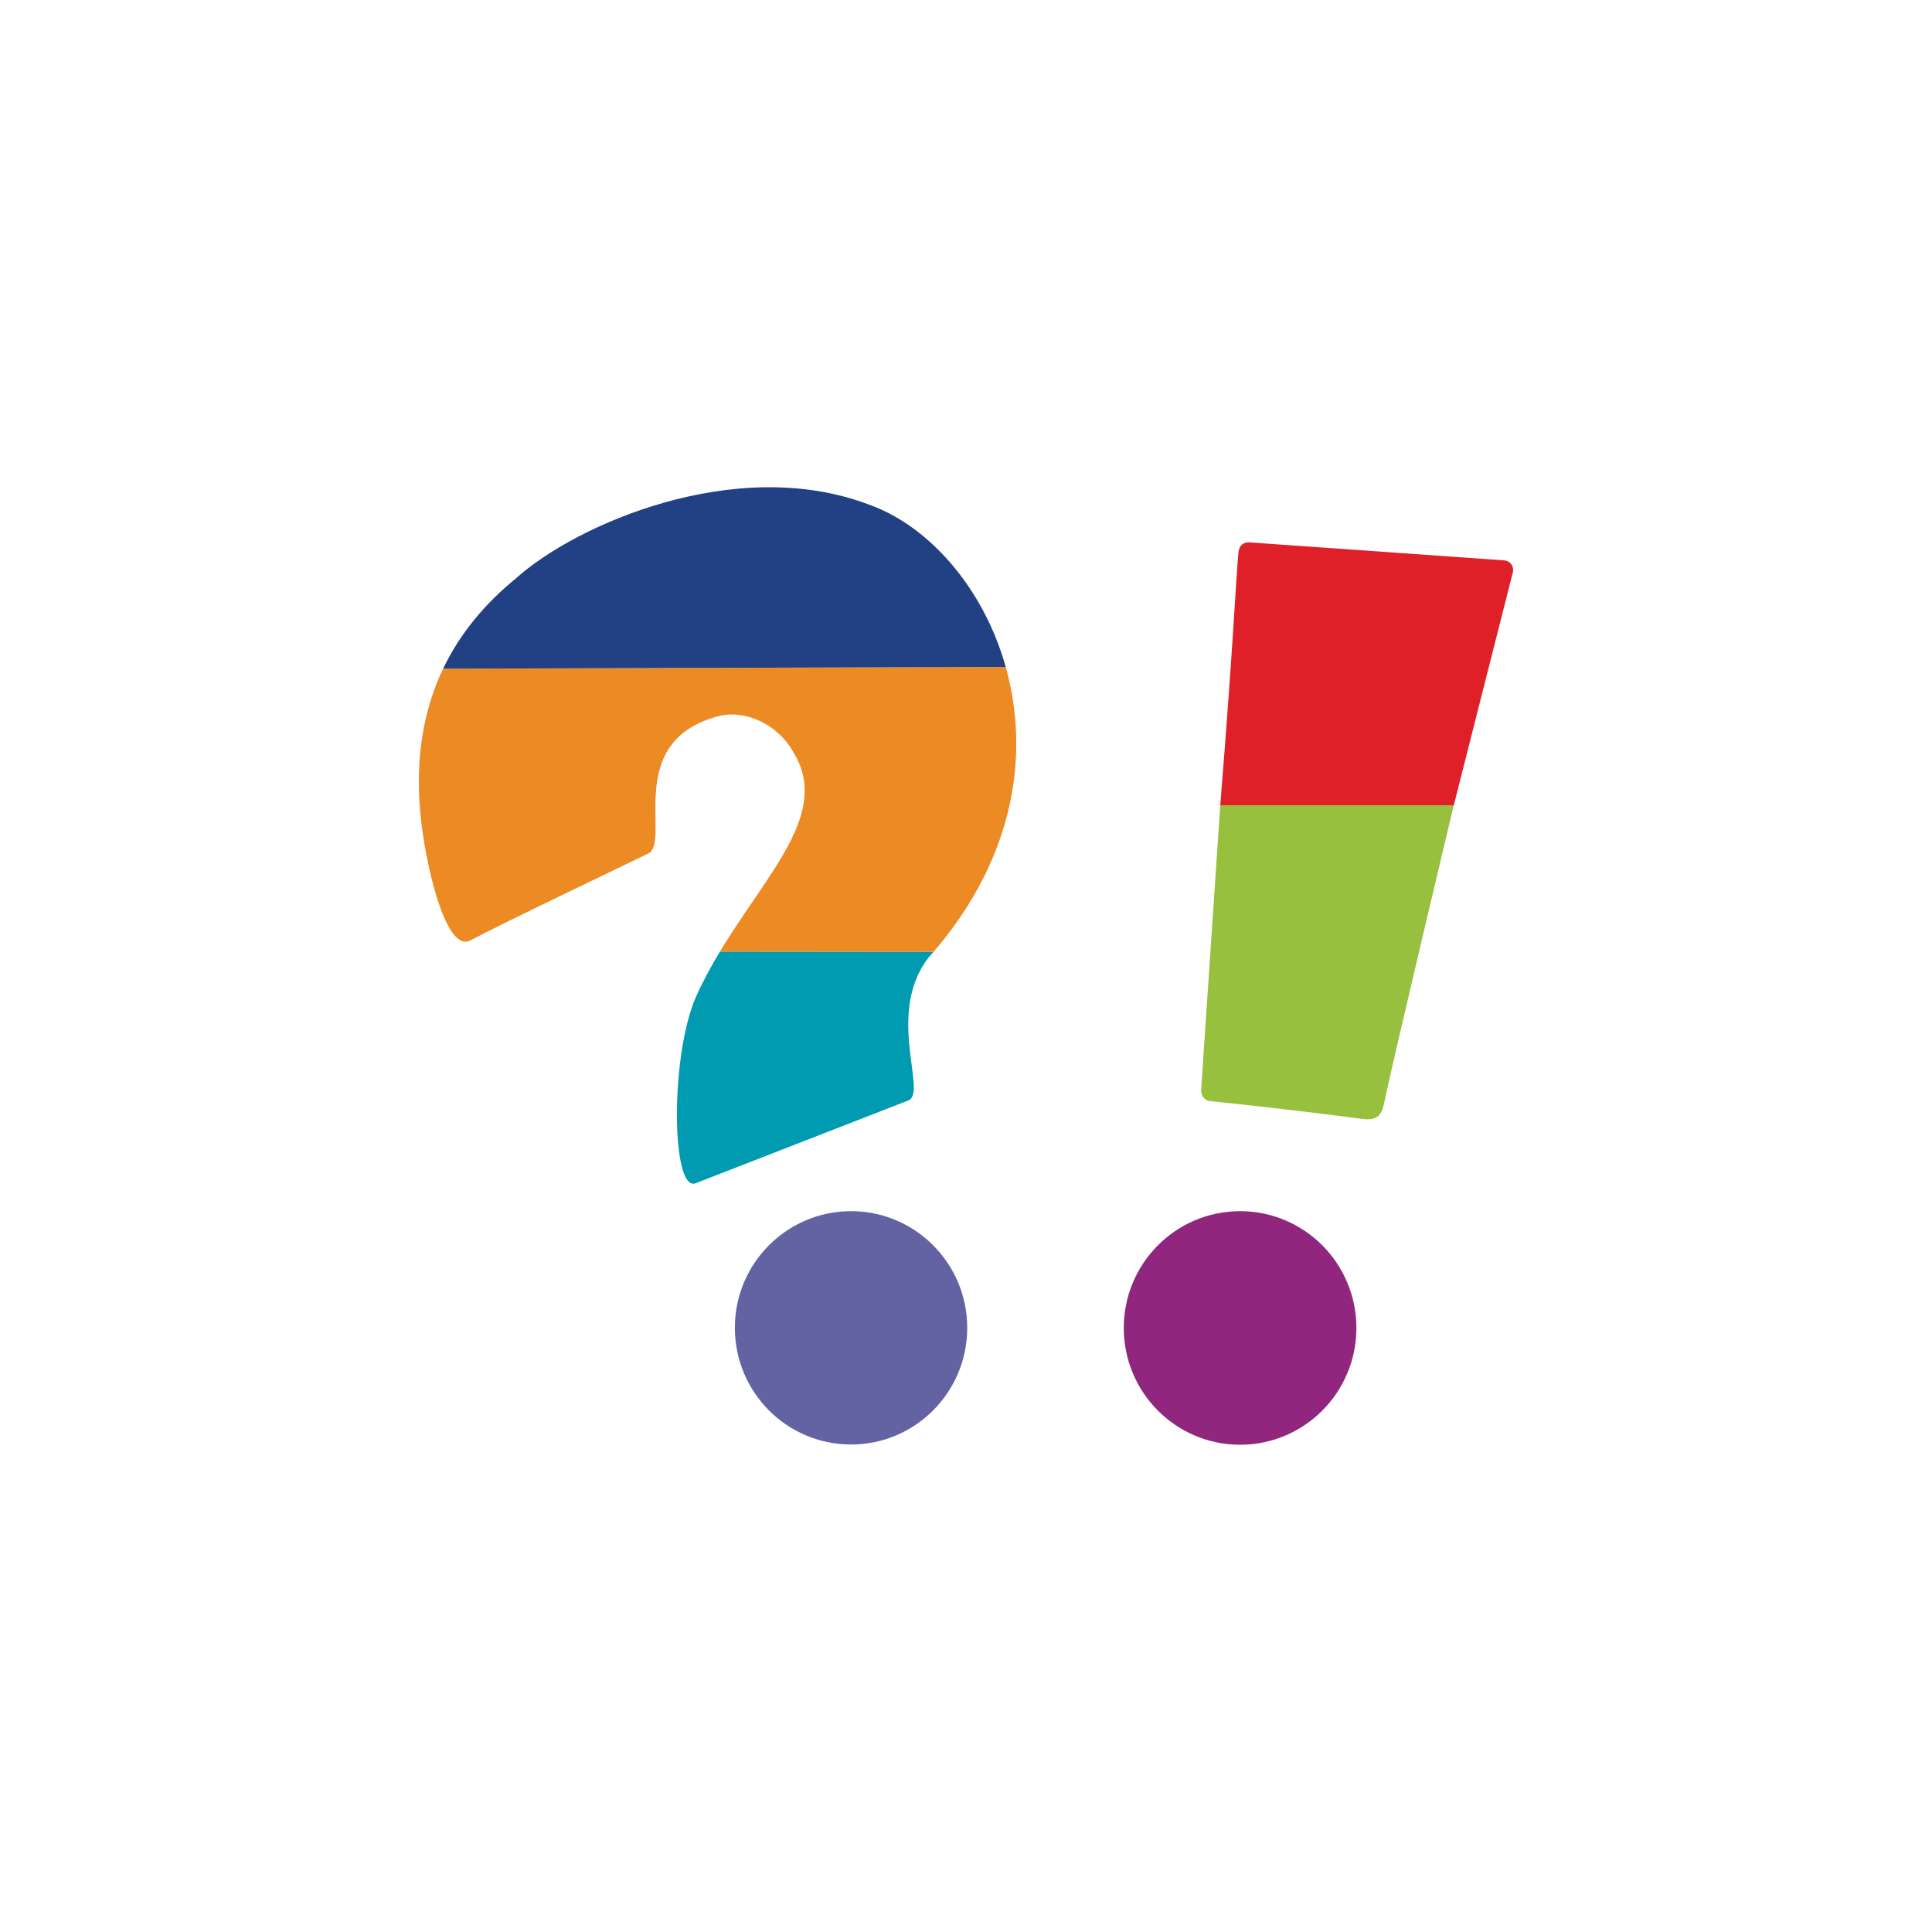
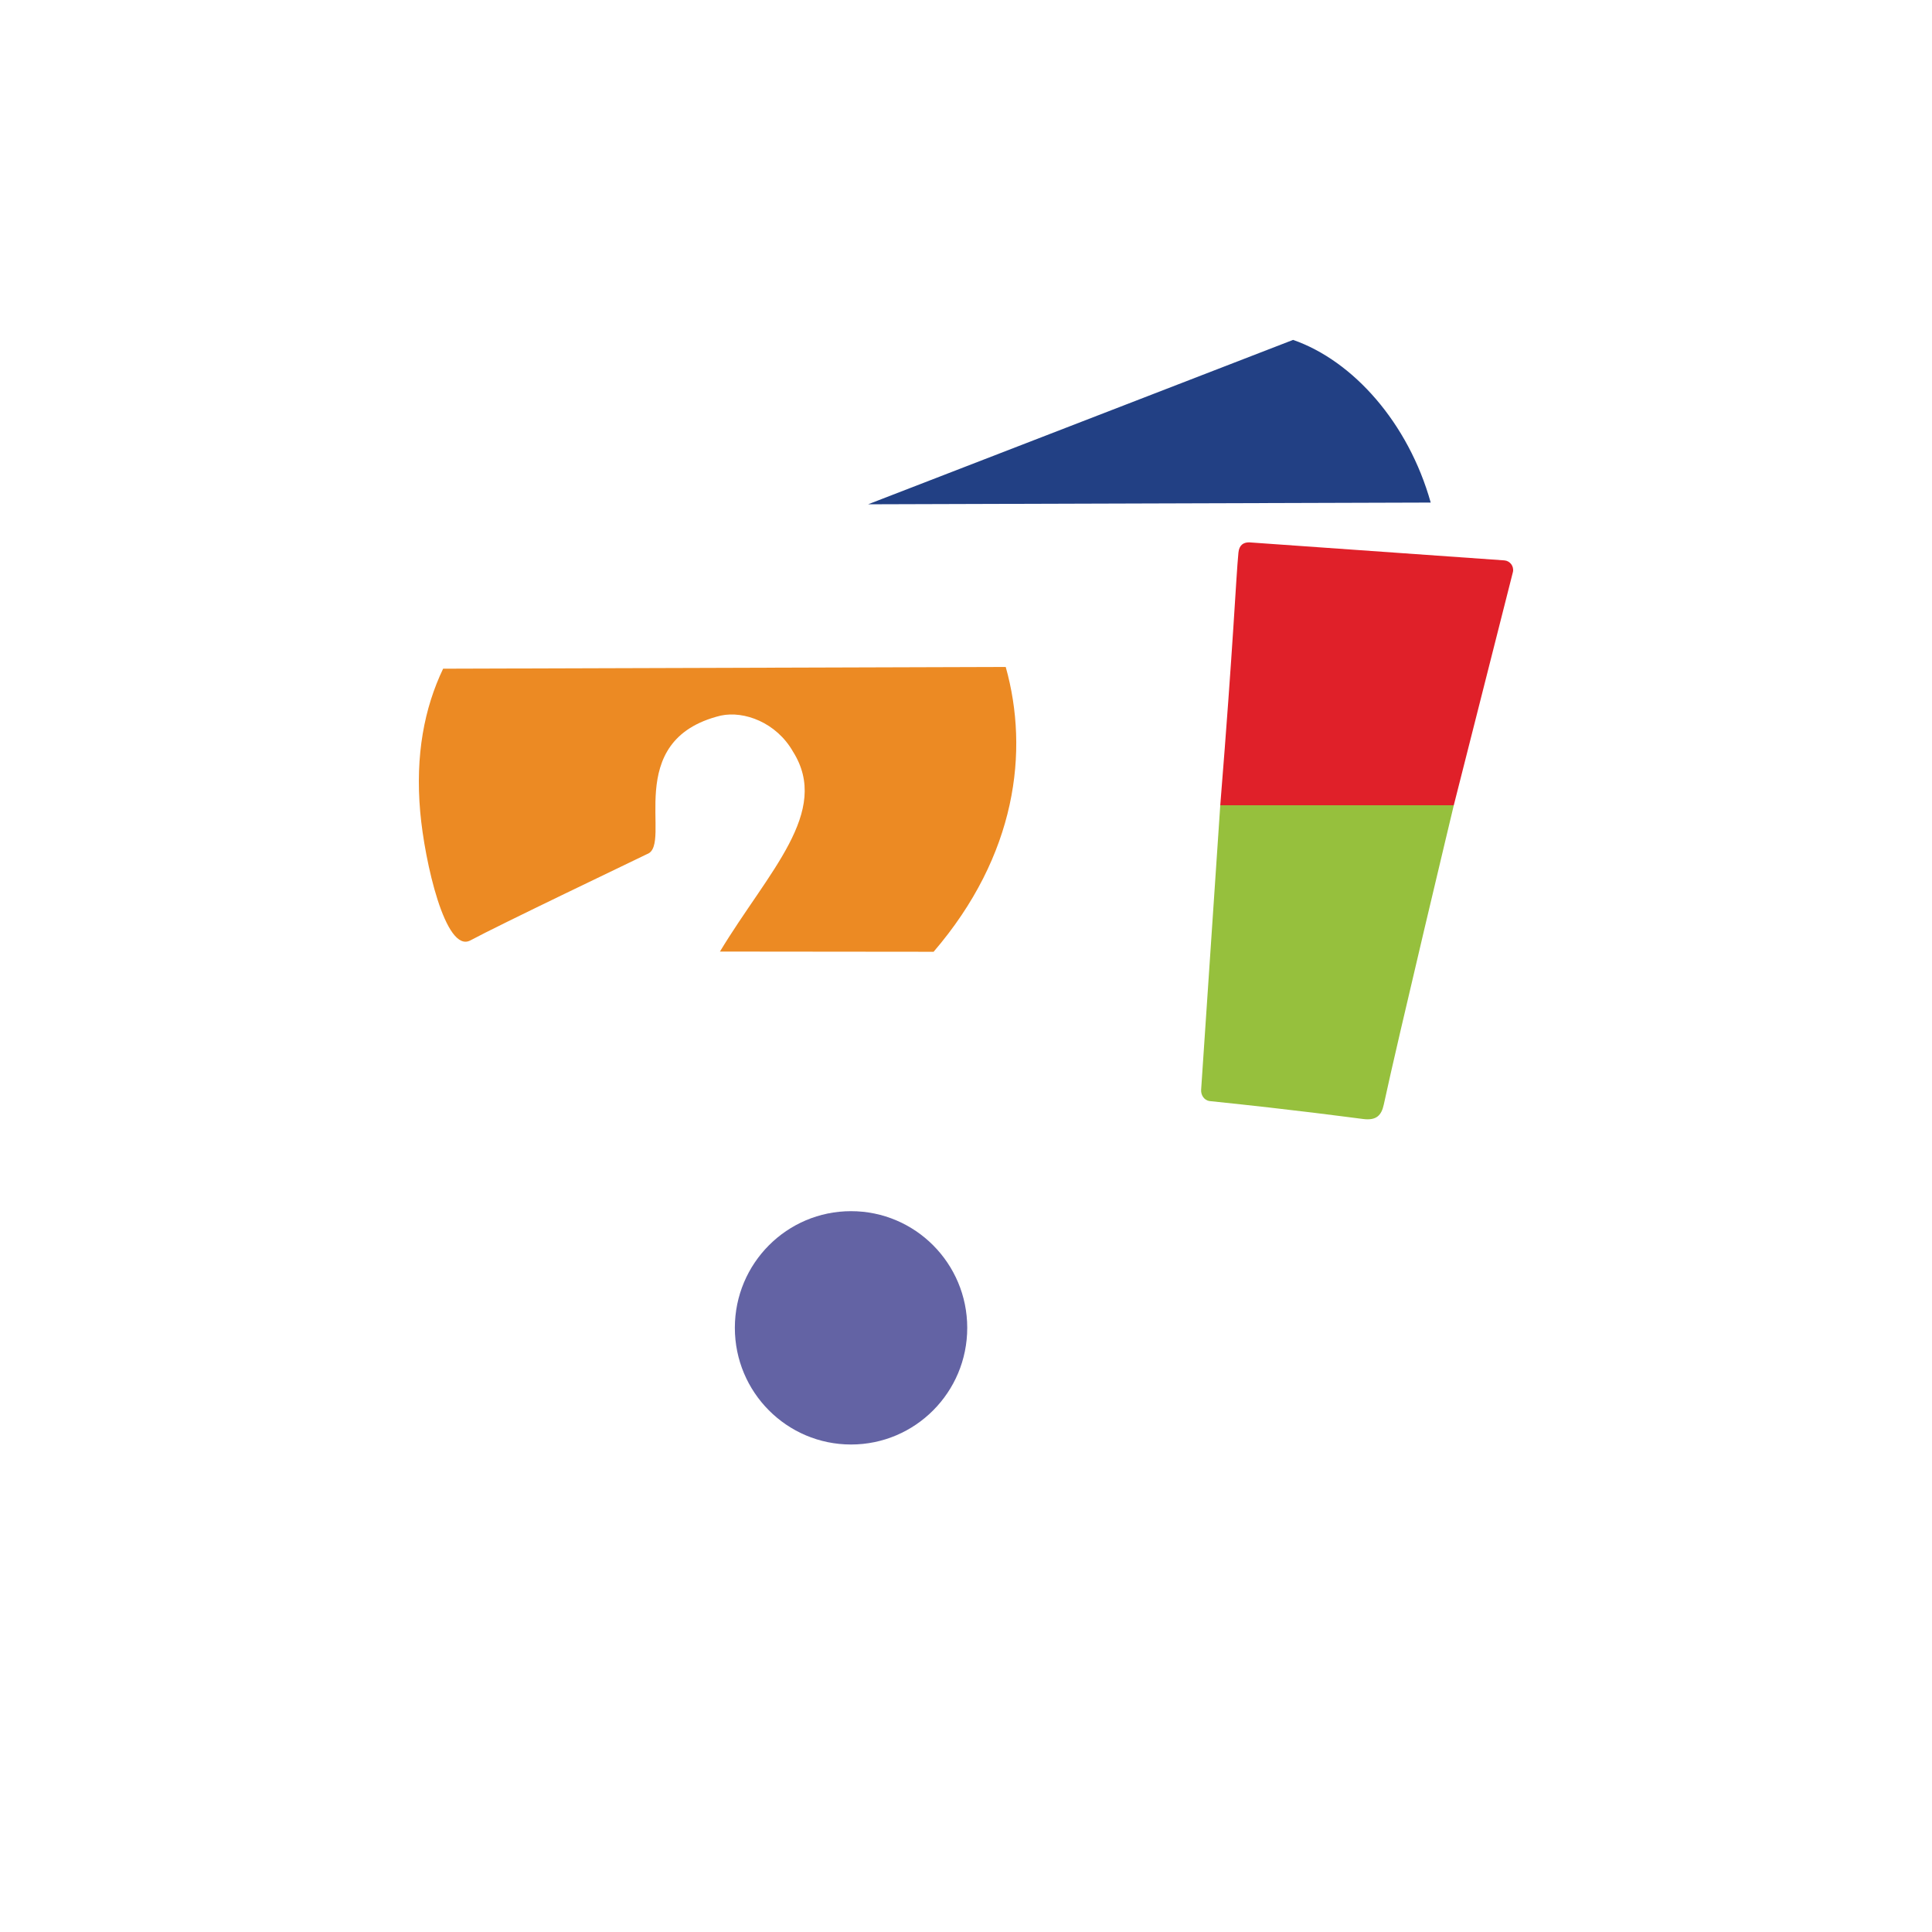
<svg xmlns="http://www.w3.org/2000/svg" viewBox="0 0 1024 1024">
  <defs>
    <style>.k{fill:none;}.l{fill:#ec8a23;}.m{fill:#96c03d;}.n{fill:#009bb1;}.o{fill:#90267e;}.p{fill:#e02029;}.q{fill:#224084;}.r{fill:#6363a4;}.s{fill:#fff;filter:url(#e);}</style>
    <filter id="e" filterUnits="userSpaceOnUse">
      <feOffset dx="8" dy="8" />
      <feGaussianBlur result="f" stdDeviation="9" />
      <feFlood flood-color="#2c2c2c" flood-opacity=".5" />
      <feComposite in2="f" operator="in" />
      <feComposite in="SourceGraphic" />
    </filter>
  </defs>
  <g id="a" />
  <g id="b">
    <g id="c">
      <rect id="d" class="k" width="1024" height="1024" />
      <rect id="g" class="s" x="127.073" y="127.073" width="769.853" height="769.853" rx="122" ry="122" />
      <g id="h">
-         <ellipse id="i" class="o" cx="657.273" cy="703.847" rx="61.649" ry="61.903" />
        <ellipse id="j" class="r" cx="451.071" cy="703.781" rx="61.583" ry="61.837" />
        <g>
          <path class="p" d="M662.067,287.46l135.228,9.554c3.031,.223,5.188,3.053,4.611,6.049l-31.368,123.745h-123.773c7.025-87.023,8.318-120.537,9.628-133.908,.393-4.009,2.618-5.441,5.673-5.44Z" />
          <path class="m" d="M640.956,583.571c48.684,5.048,71.095,8.248,81.667,9.54,6.811,.832,9.562-1.838,10.818-7.695,7.414-34.566,37.086-158.563,37.097-158.609h-123.773l-10.142,150.806c-.176,2.939,1.711,5.534,4.331,5.959Z" />
        </g>
        <g>
-           <path class="n" d="M368.911,627.064l112.601-43.831c10.191-4.281-12.28-45.934,10.594-75.659,.925-1.037,1.828-2.076,2.722-3.116l-113.239-.111c-4.524,7.496-8.813,15.332-12.527,23.576-13.973,31.017-13.384,104.967-.151,99.14Z" />
          <path class="l" d="M533.059,353.505l-298.193,.916c-9.954,20.826-14.814,45.773-12.14,75.945,2.33,26.295,13.38,75.186,26.609,68.054,15.188-8.188,86.995-42.496,93.67-45.756,13.84-5.01-14.31-60.38,39.005-73.381,12.506-2.684,29.531,3.744,38.277,19.061,20.207,32.018-13.057,63.518-38.698,106.004l113.239,.111c43.891-51.075,50.779-106.269,38.231-150.954Z" />
-           <path class="q" d="M460.115,267.287c-70.264-26.419-154.978,10.709-186.687,39.28-15.929,13.012-29.401,28.688-38.562,47.853l298.193-.916c-11.875-42.288-41.152-75.163-72.944-86.217Z" />
+           <path class="q" d="M460.115,267.287l298.193-.916c-11.875-42.288-41.152-75.163-72.944-86.217Z" />
        </g>
      </g>
    </g>
  </g>
</svg>